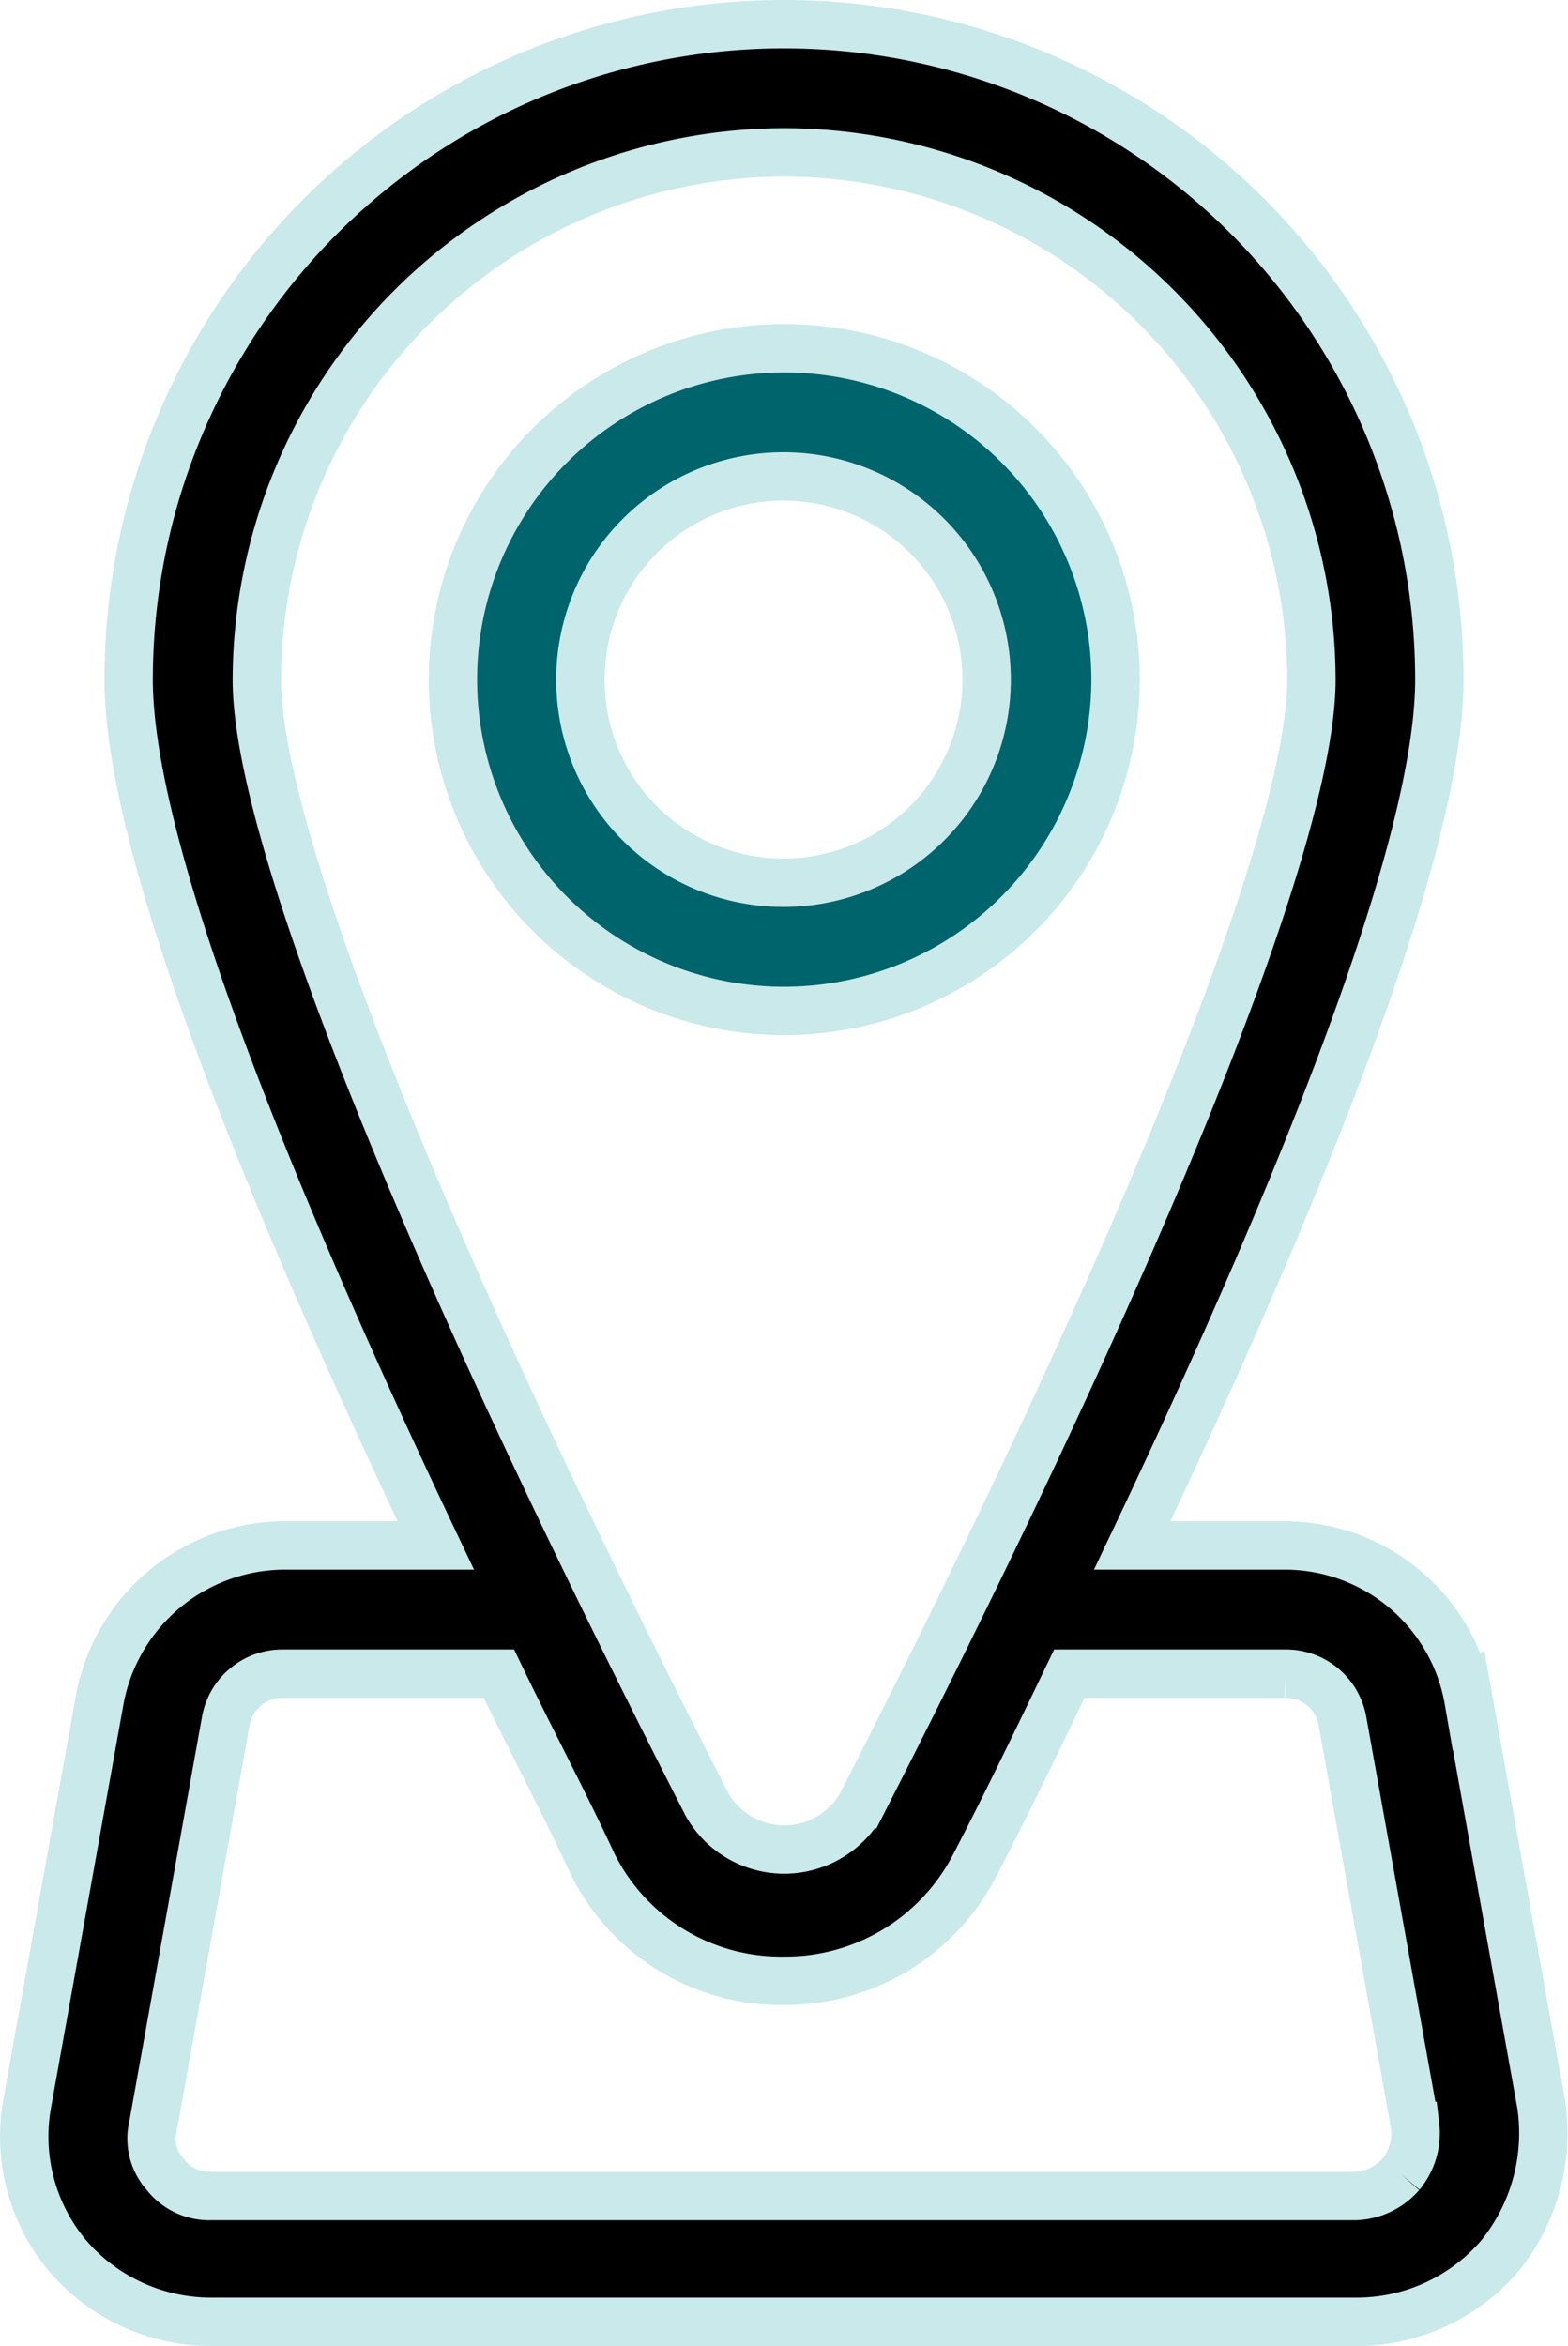
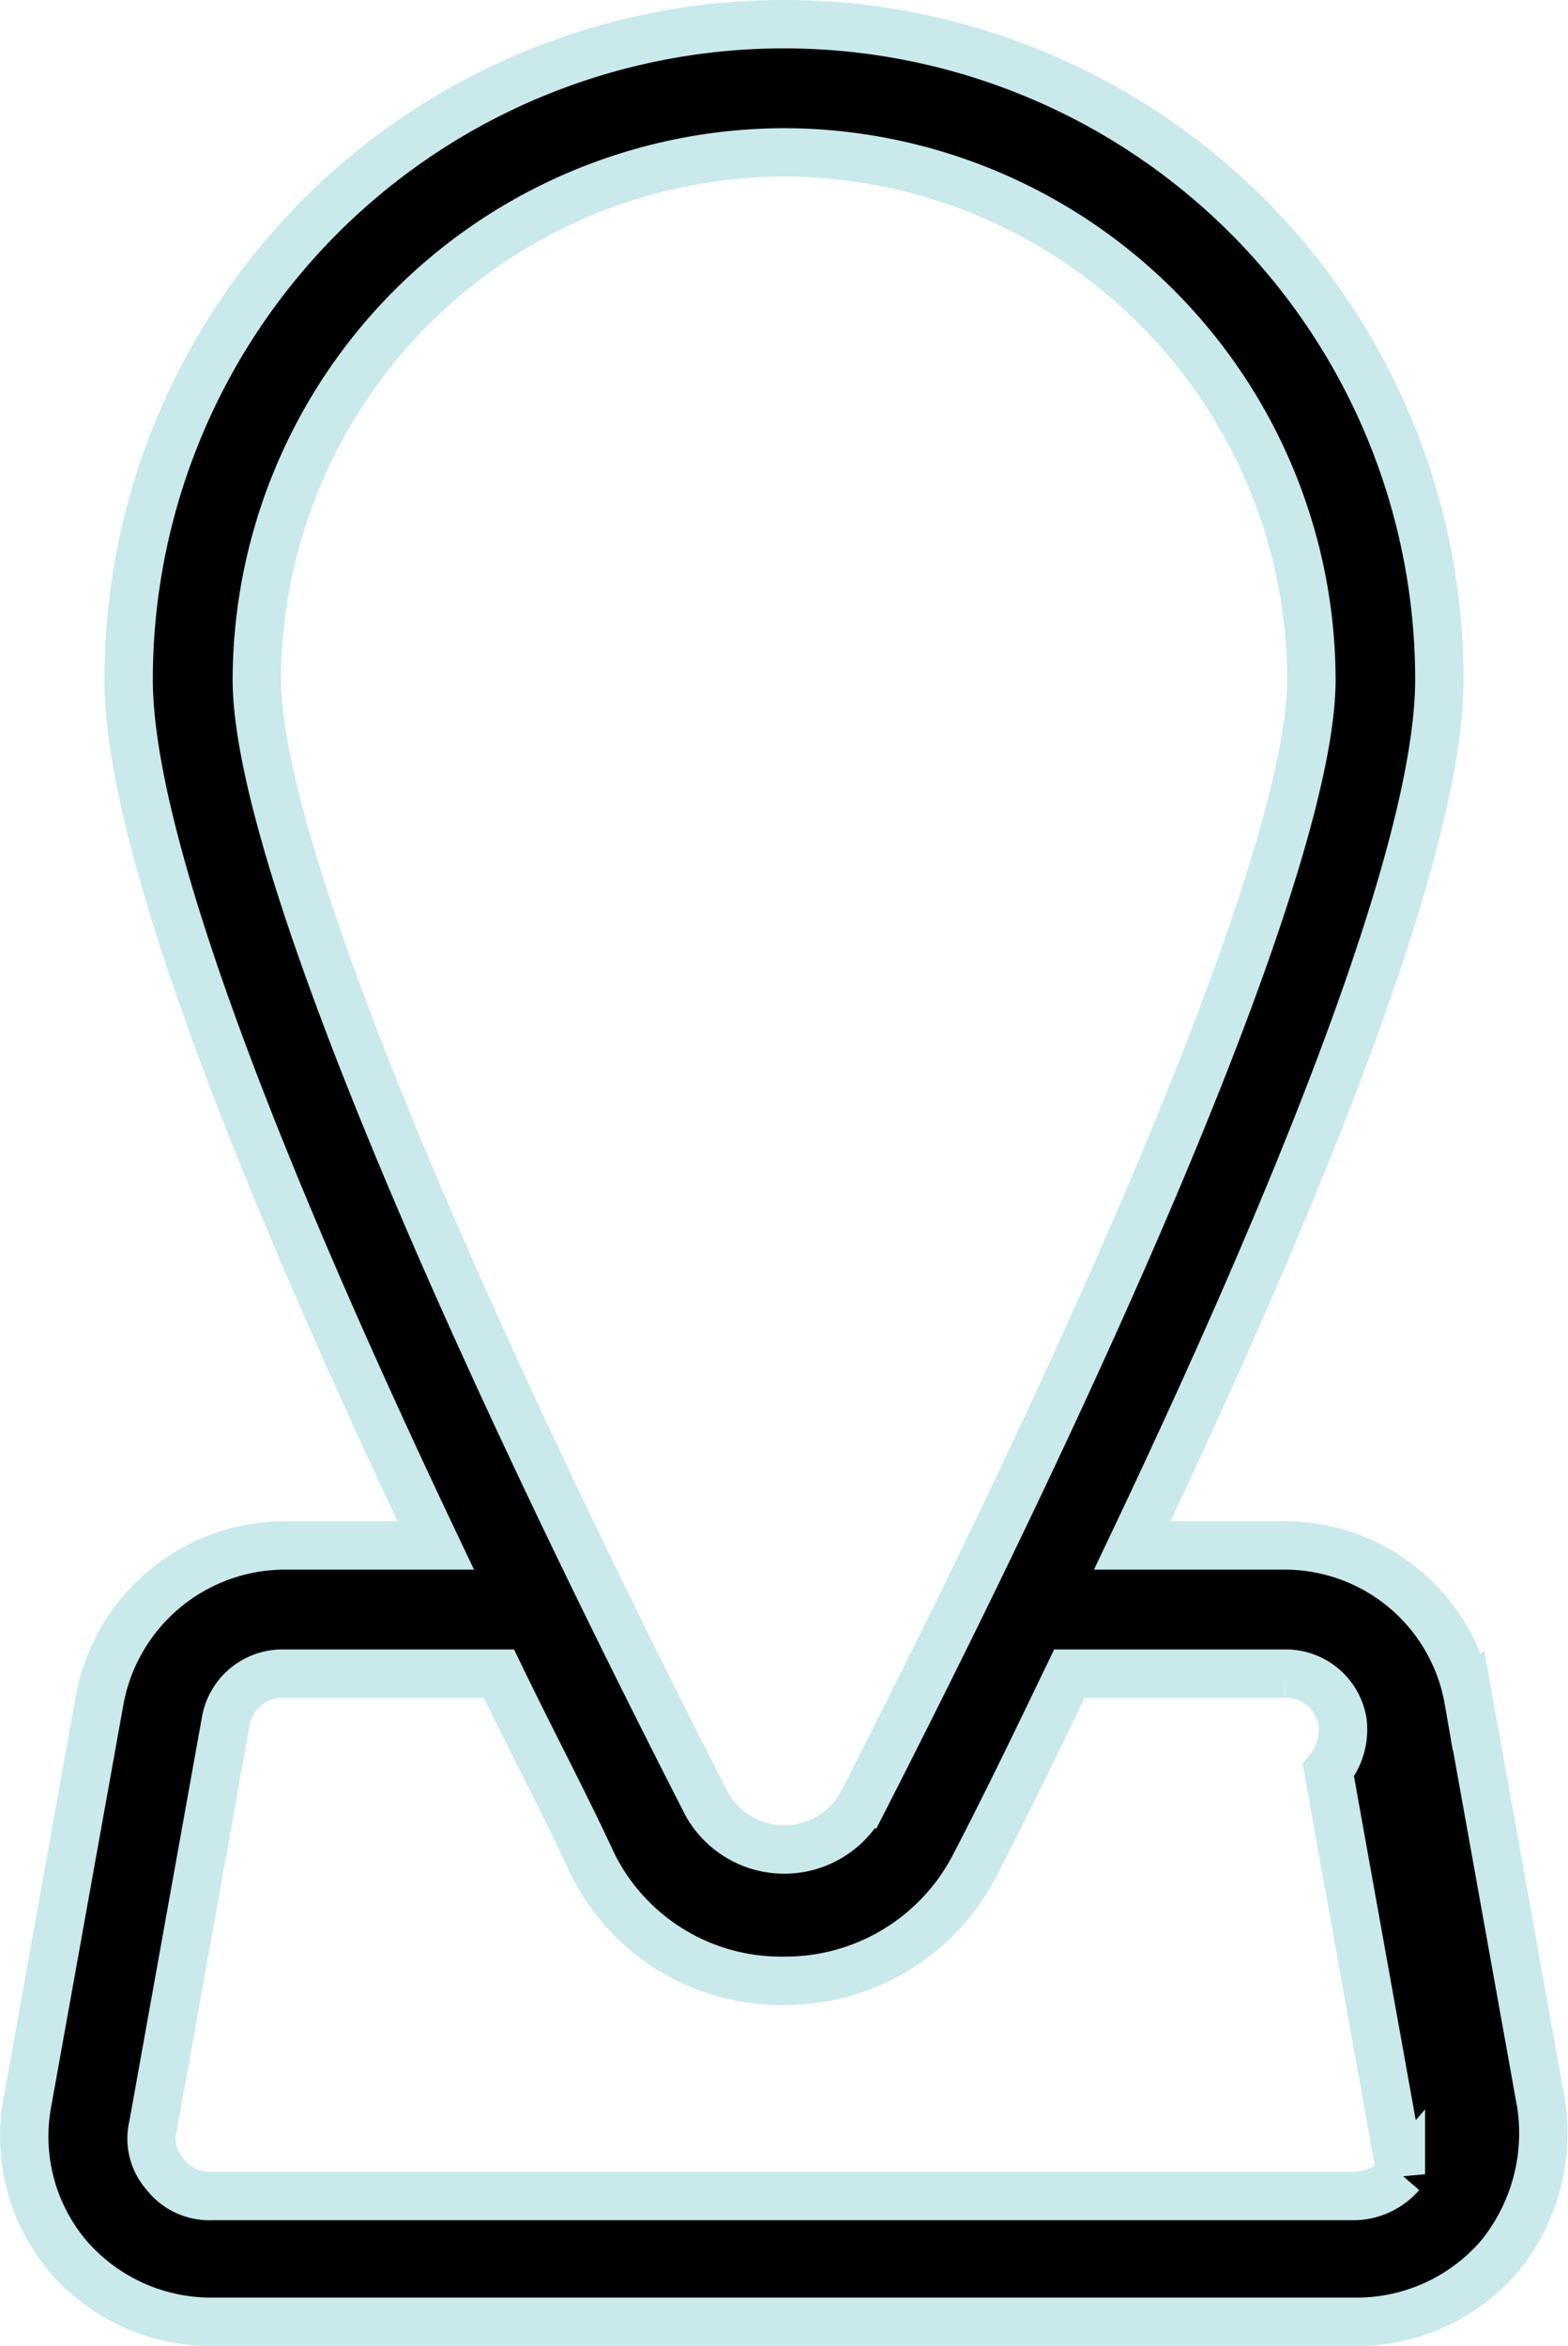
<svg xmlns="http://www.w3.org/2000/svg" viewBox="0 0 64.84 97">
  <defs>
    <style>.develop-baseline,.cls-2{stroke:#c9e9eb;stroke-miterlimit:10;stroke-width:2px;}.cls-2{fill:#00646c;}</style>
  </defs>
  <g id="Layer_2" data-name="Layer 2">
    <g id="Layer_1-2" data-name="Layer 1">
-       <path class="develop-baseline" d="M63.73,87l-3-16.7a7.72,7.72,0,0,0-7.6-6.4H46.82c6.7-14.1,12.7-28.7,12.7-35.8a27.1,27.1,0,1,0-54.2,0c0,7.1,6,21.7,12.7,35.8h-6.3a7.8,7.8,0,0,0-7.6,6.4L1.12,87a7.68,7.68,0,0,0,1.7,6.3A7.82,7.82,0,0,0,8.72,96h47.4A7.8,7.8,0,0,0,62,93.3,8.06,8.06,0,0,0,63.73,87ZM32.43,6.3a21.85,21.85,0,0,1,21.8,21.8c0,6.4-6.8,23.4-18.6,46.5a3.67,3.67,0,0,1-6.4,0C17.43,51.5,10.62,34.5,10.62,28.1A21.86,21.86,0,0,1,32.43,6.3Zm25.5,83.6a2.61,2.61,0,0,1-1.9.9H8.73a2.3,2.3,0,0,1-1.9-.9,2.21,2.21,0,0,1-.5-2l3-16.7a2.38,2.38,0,0,1,2.4-2h8.9c1.3,2.7,2.69,5.31,3.89,7.9a8.69,8.69,0,0,0,7.9,4.8,8.8,8.8,0,0,0,7.9-4.8c1.3-2.5,2.6-5.2,3.9-7.9h8.9a2.38,2.38,0,0,1,2.4,2l3,16.7a2.66,2.66,0,0,1-.59,2Z" />
-       <path class="cls-2" d="M46.13,28.1a13.7,13.7,0,1,0-13.7,13.7A13.72,13.72,0,0,0,46.13,28.1ZM24,28.1a8.4,8.4,0,1,1,8.4,8.4A8.39,8.39,0,0,1,24,28.1Z" />
+       <path class="develop-baseline" d="M63.73,87l-3-16.7a7.72,7.72,0,0,0-7.6-6.4H46.82c6.7-14.1,12.7-28.7,12.7-35.8a27.1,27.1,0,1,0-54.2,0c0,7.1,6,21.7,12.7,35.8h-6.3a7.8,7.8,0,0,0-7.6,6.4L1.12,87a7.68,7.68,0,0,0,1.7,6.3A7.82,7.82,0,0,0,8.72,96h47.4A7.8,7.8,0,0,0,62,93.3,8.06,8.06,0,0,0,63.73,87ZM32.43,6.3a21.85,21.85,0,0,1,21.8,21.8c0,6.4-6.8,23.4-18.6,46.5a3.67,3.67,0,0,1-6.4,0C17.43,51.5,10.62,34.5,10.62,28.1A21.86,21.86,0,0,1,32.43,6.3Zm25.5,83.6a2.61,2.61,0,0,1-1.9.9H8.73a2.3,2.3,0,0,1-1.9-.9,2.21,2.21,0,0,1-.5-2l3-16.7a2.38,2.38,0,0,1,2.4-2h8.9c1.3,2.7,2.69,5.31,3.89,7.9a8.69,8.69,0,0,0,7.9,4.8,8.8,8.8,0,0,0,7.9-4.8c1.3-2.5,2.6-5.2,3.9-7.9h8.9a2.38,2.38,0,0,1,2.4,2a2.66,2.66,0,0,1-.59,2Z" />
    </g>
  </g>
</svg>